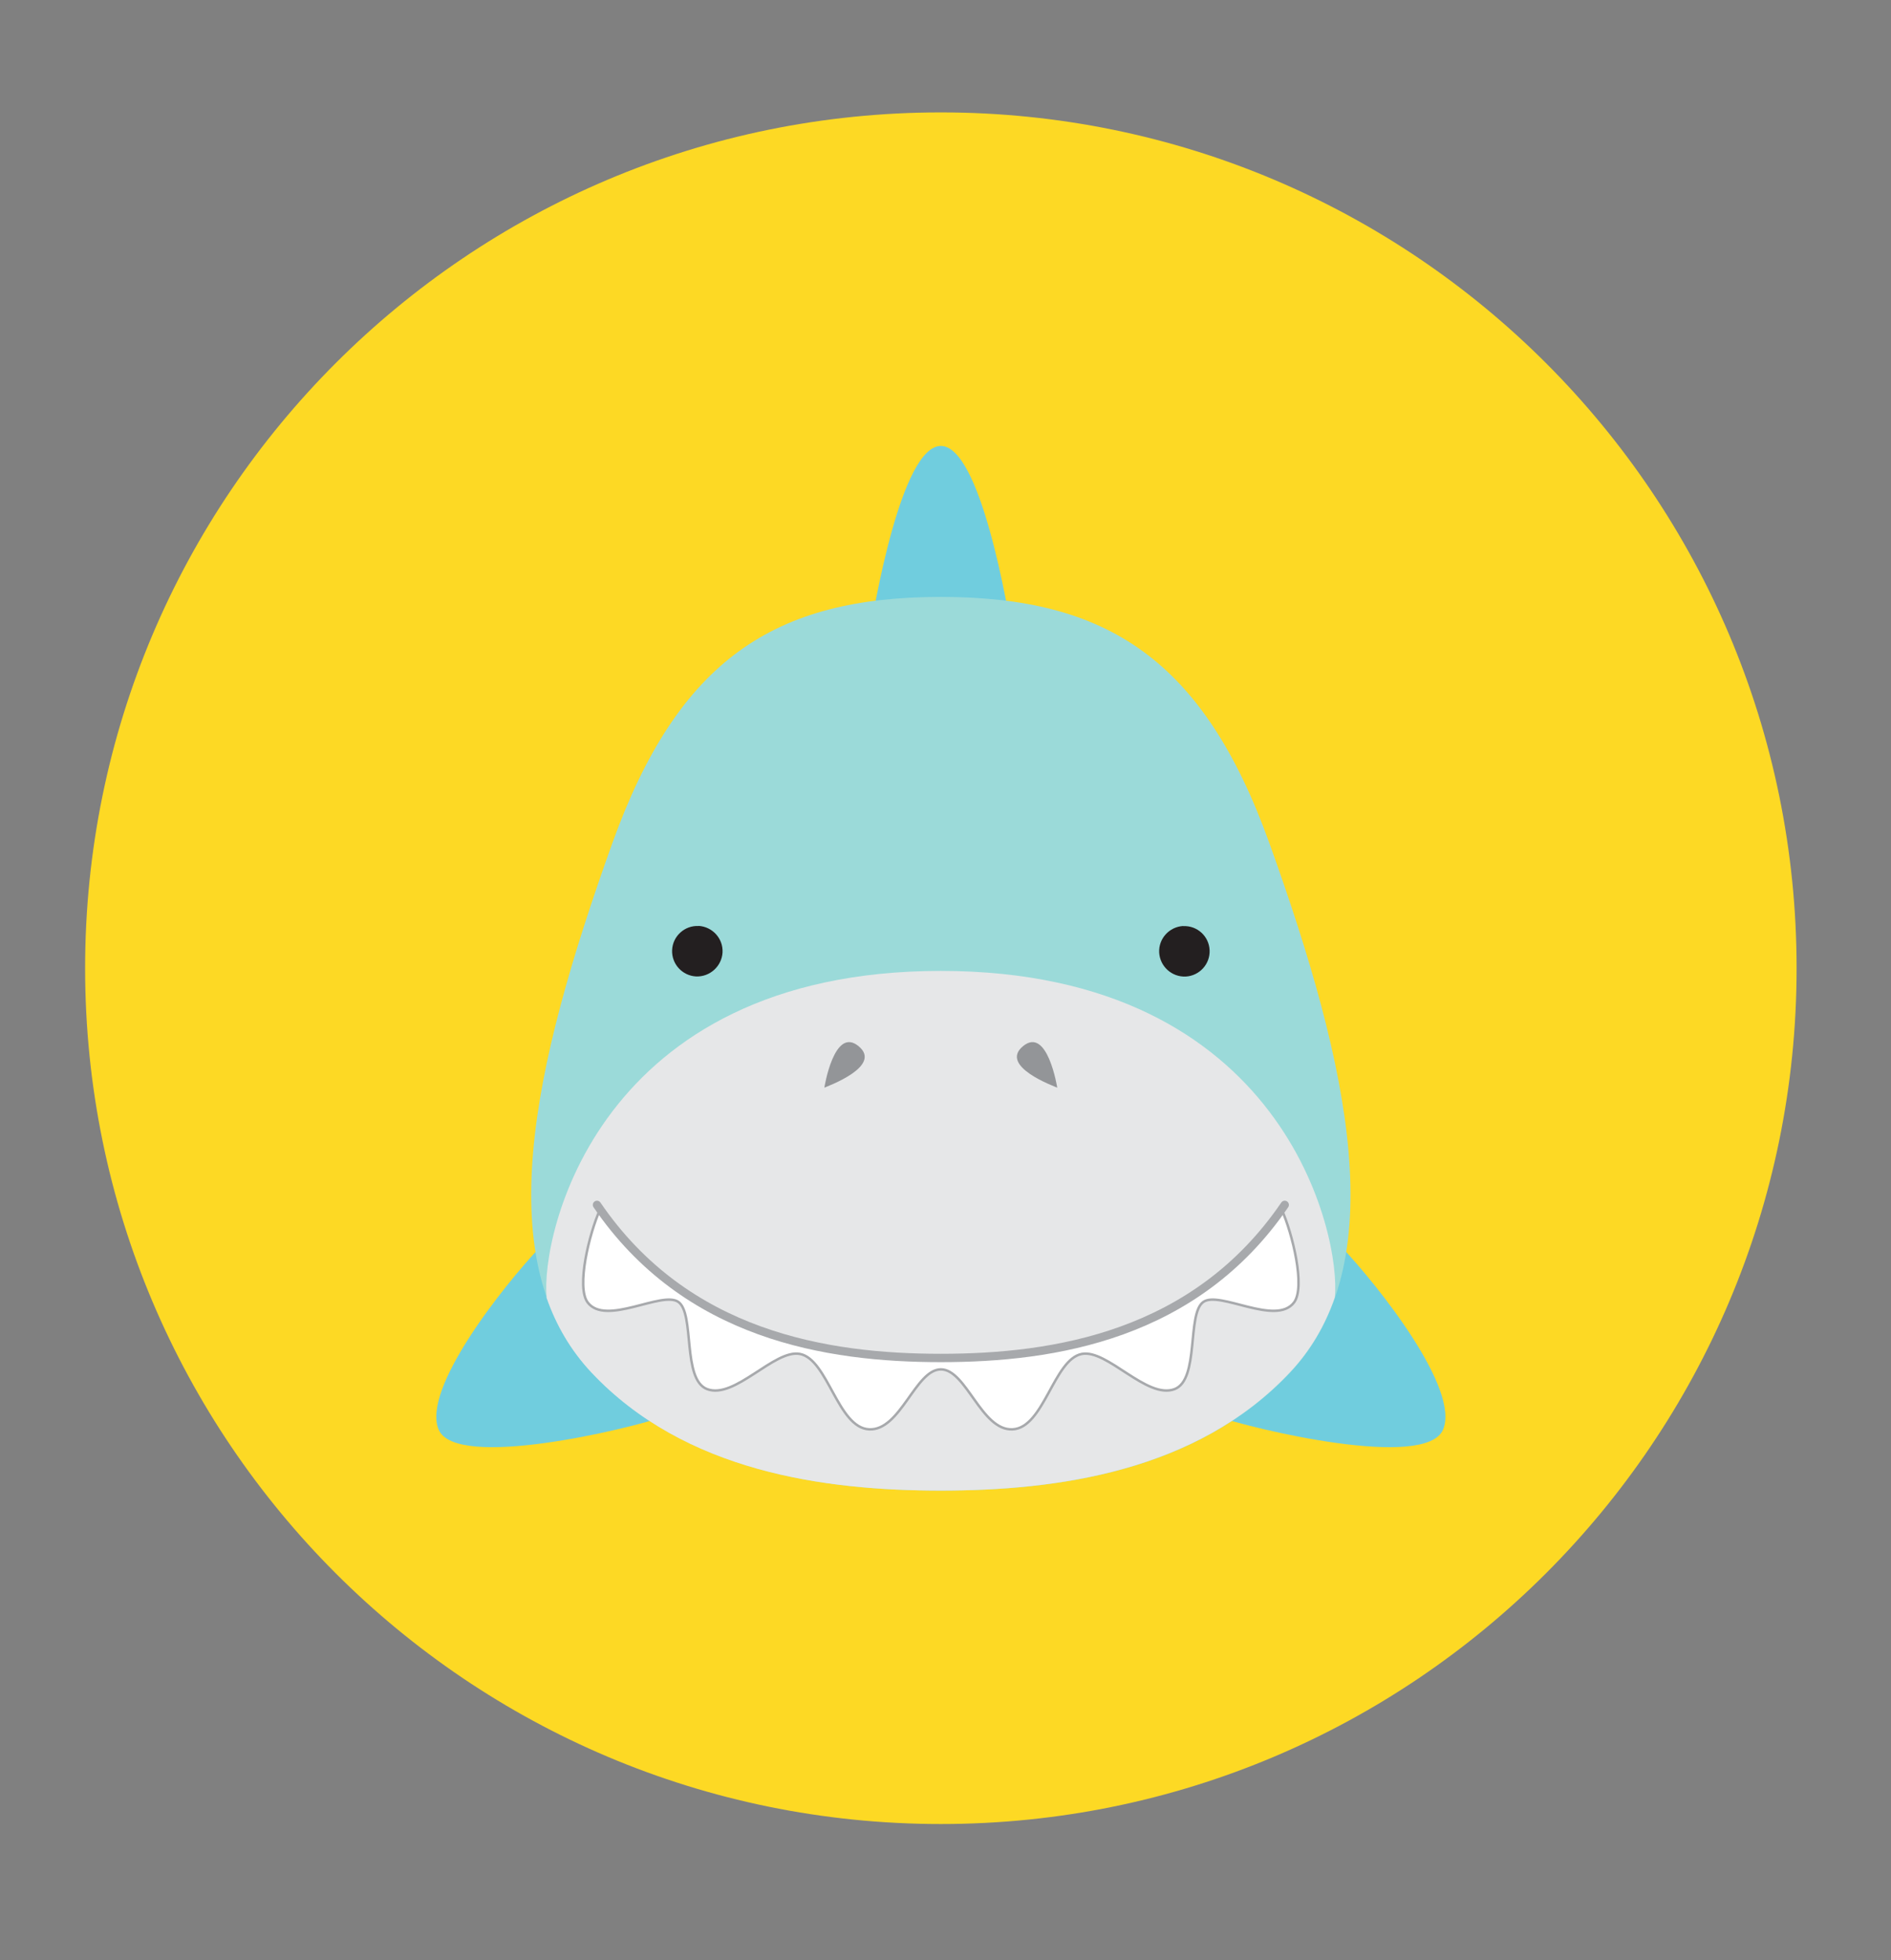
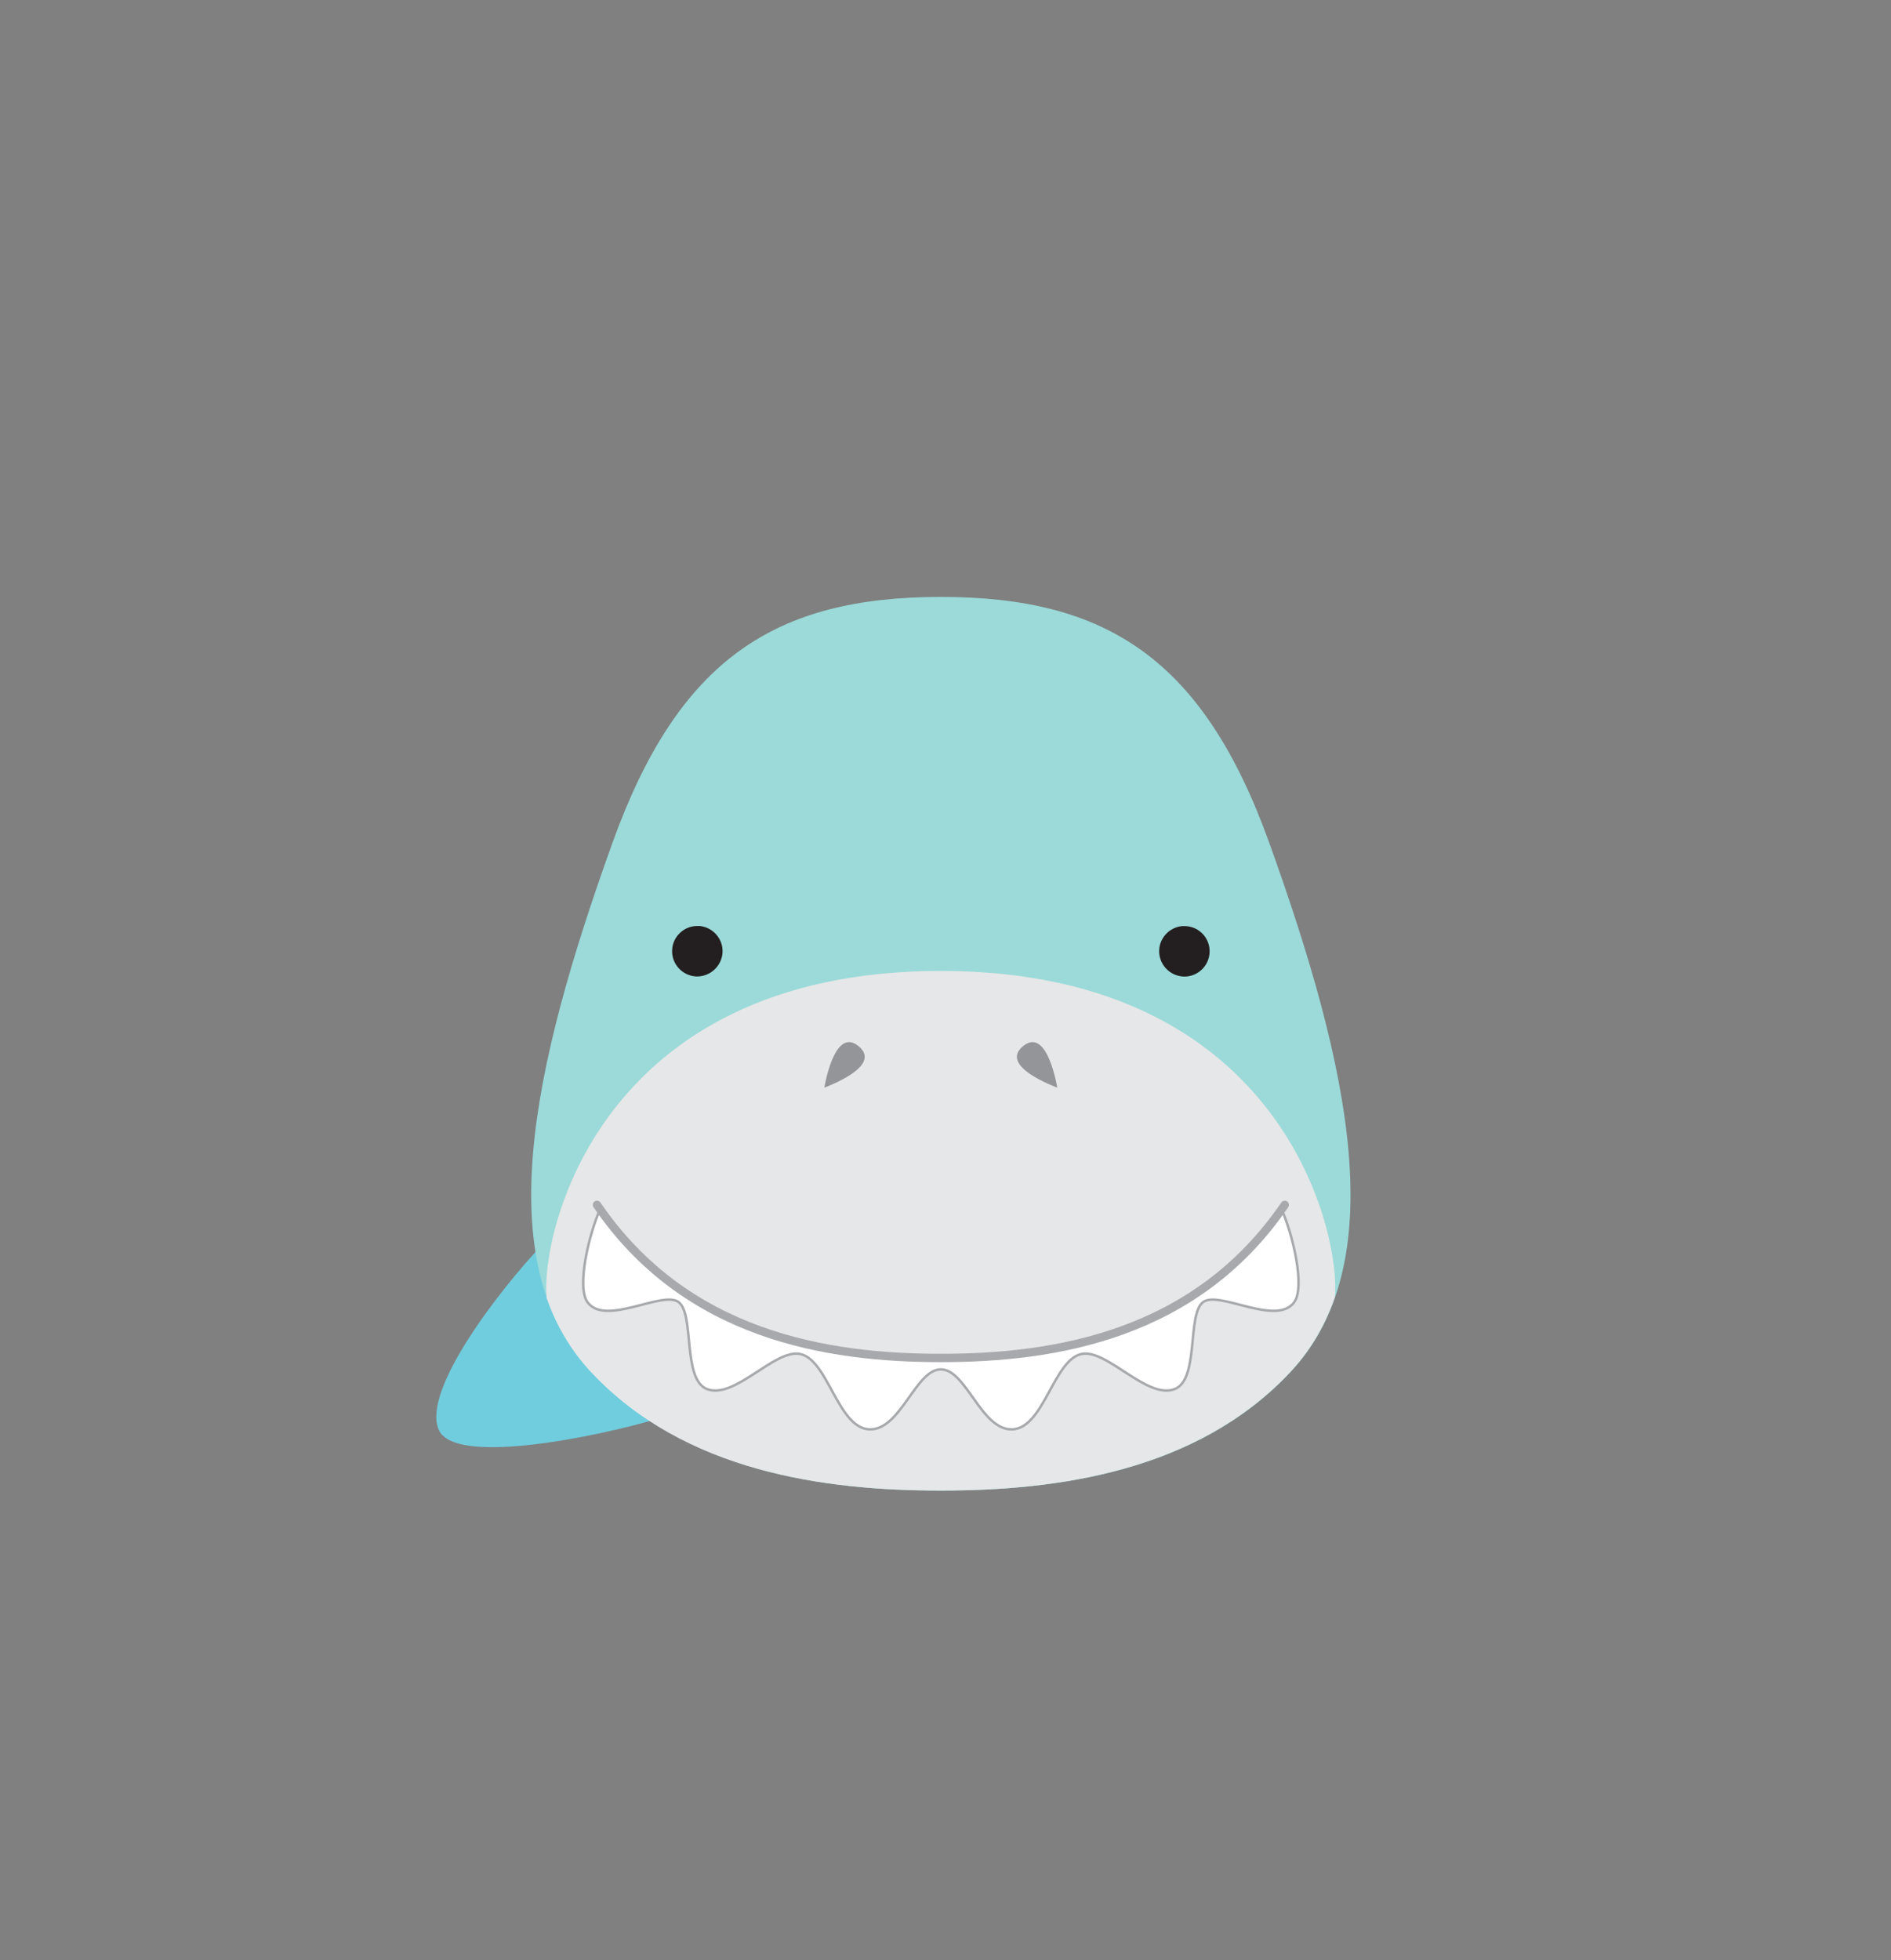
<svg xmlns="http://www.w3.org/2000/svg" viewBox="0 0 160.85 166.73">
  <rect x="0" y="0" width="160.85" height="166.73" fill="#808080" stroke="none" />
  <defs>
    <style>.cls-1{fill:#e6e7e8;}.cls-2{fill:#fdd924;}.cls-3{fill:#9bdad9;}.cls-4{fill:#939598;}.cls-5{fill:#231f20;}.cls-6{fill:#70cdde;}.cls-7{fill:none;stroke-width:.71px;}.cls-7,.cls-8{stroke:#a7a9ac;stroke-linecap:round;}.cls-8{fill:#fff;stroke-width:.21px;}</style>
  </defs>
  <g id="Circle">
-     <path class="cls-2" d="m7.24,82.35c0,40.2,32.59,72.79,72.79,72.79s72.79-32.59,72.79-72.79S120.23,9.56,80.03,9.56,7.24,42.15,7.24,82.35Z" />
-   </g>
+     </g>
  <g id="Faces">
    <path class="cls-6" d="m46.03,105.97c-3.3,3.49-10.2,12.22-8.71,15.64,1.5,3.44,16.11-.05,19.32-1.17-1.4-3.72-6.37-11.4-10.61-14.47Z" />
-     <path class="cls-6" d="m80.03,54.84h6.2c-.51-3.33-2.86-16.91-6.2-16.91-3.34,0-5.69,13.58-6.2,16.91h6.2Z" />
-     <path class="cls-6" d="m114.03,105.97c3.3,3.49,10.2,12.22,8.71,15.64-1.5,3.44-16.11-.05-19.32-1.17,1.4-3.72,6.37-11.4,10.61-14.47Z" />
    <path class="cls-3" d="m80.03,126.78c9.87,0,21.77-1.59,29.72-10.06,8.68-9.24,5.14-25.78-1.78-45.02-5.61-15.6-13.8-20.93-27.94-20.93-14.14,0-22.33,5.33-27.94,20.93-6.92,19.25-10.46,35.78-1.78,45.02,7.95,8.46,19.85,10.06,29.72,10.06Z" />
    <path class="cls-1" d="m46.5,110.35c-.54-5.16,4.27-27.77,33.52-27.77,29.26,0,34.07,22.61,33.52,27.77h0c-.83,2.39-2.08,4.53-3.81,6.37-7.95,8.46-19.85,10.06-29.72,10.06-9.87,0-21.77-1.59-29.72-10.06-1.73-1.85-2.98-3.98-3.81-6.37" />
    <path class="cls-5" d="m59.42,78.76c-1.18-.06-2.2.86-2.25,2.05-.05,1.17.85,2.17,2.03,2.24,1.19.05,2.19-.87,2.26-2.04.06-1.19-.86-2.19-2.04-2.26" />
    <path class="cls-4" d="m70.12,92.51s.83-5.25,2.91-3.53c2.08,1.71-2.7,3.43-2.91,3.53Z" />
    <path class="cls-5" d="m100.64,78.76c-1.18.07-2.1,1.07-2.04,2.26.07,1.17,1.06,2.09,2.26,2.04,1.18-.07,2.08-1.07,2.03-2.24-.05-1.2-1.07-2.11-2.25-2.05" />
    <path class="cls-4" d="m89.93,92.51s-.83-5.25-2.91-3.53c-2.08,1.71,2.7,3.43,2.91,3.53Z" />
    <path class="cls-8" d="m51.04,102.87c-.91,2.02-2.04,6.6-1.05,7.91,1.54,2.03,6.34-1.03,7.72-.04,1.4,1.01.3,6.6,2.44,7.41,2.36.89,5.73-3.42,7.9-2.99,2.38.47,3.21,6.28,5.88,6.41s3.94-5.1,6.1-5.1c2.17,0,3.44,5.23,6.1,5.1,2.67-.13,3.5-5.94,5.88-6.41,2.17-.43,5.54,3.88,7.9,2.99,2.13-.81,1.03-6.4,2.44-7.41,1.37-.99,6.18,2.07,7.72.04.99-1.31-.14-5.89-1.05-7.91-7.59,10.78-19.41,12.64-28.99,12.64-9.57,0-21.4-1.87-28.99-12.64Z" />
    <path class="cls-7" d="m109.28,102.48c-7.58,11.11-19.57,13.02-29.25,13.02-9.69,0-21.67-1.91-29.25-13.02" />
  </g>
</svg>